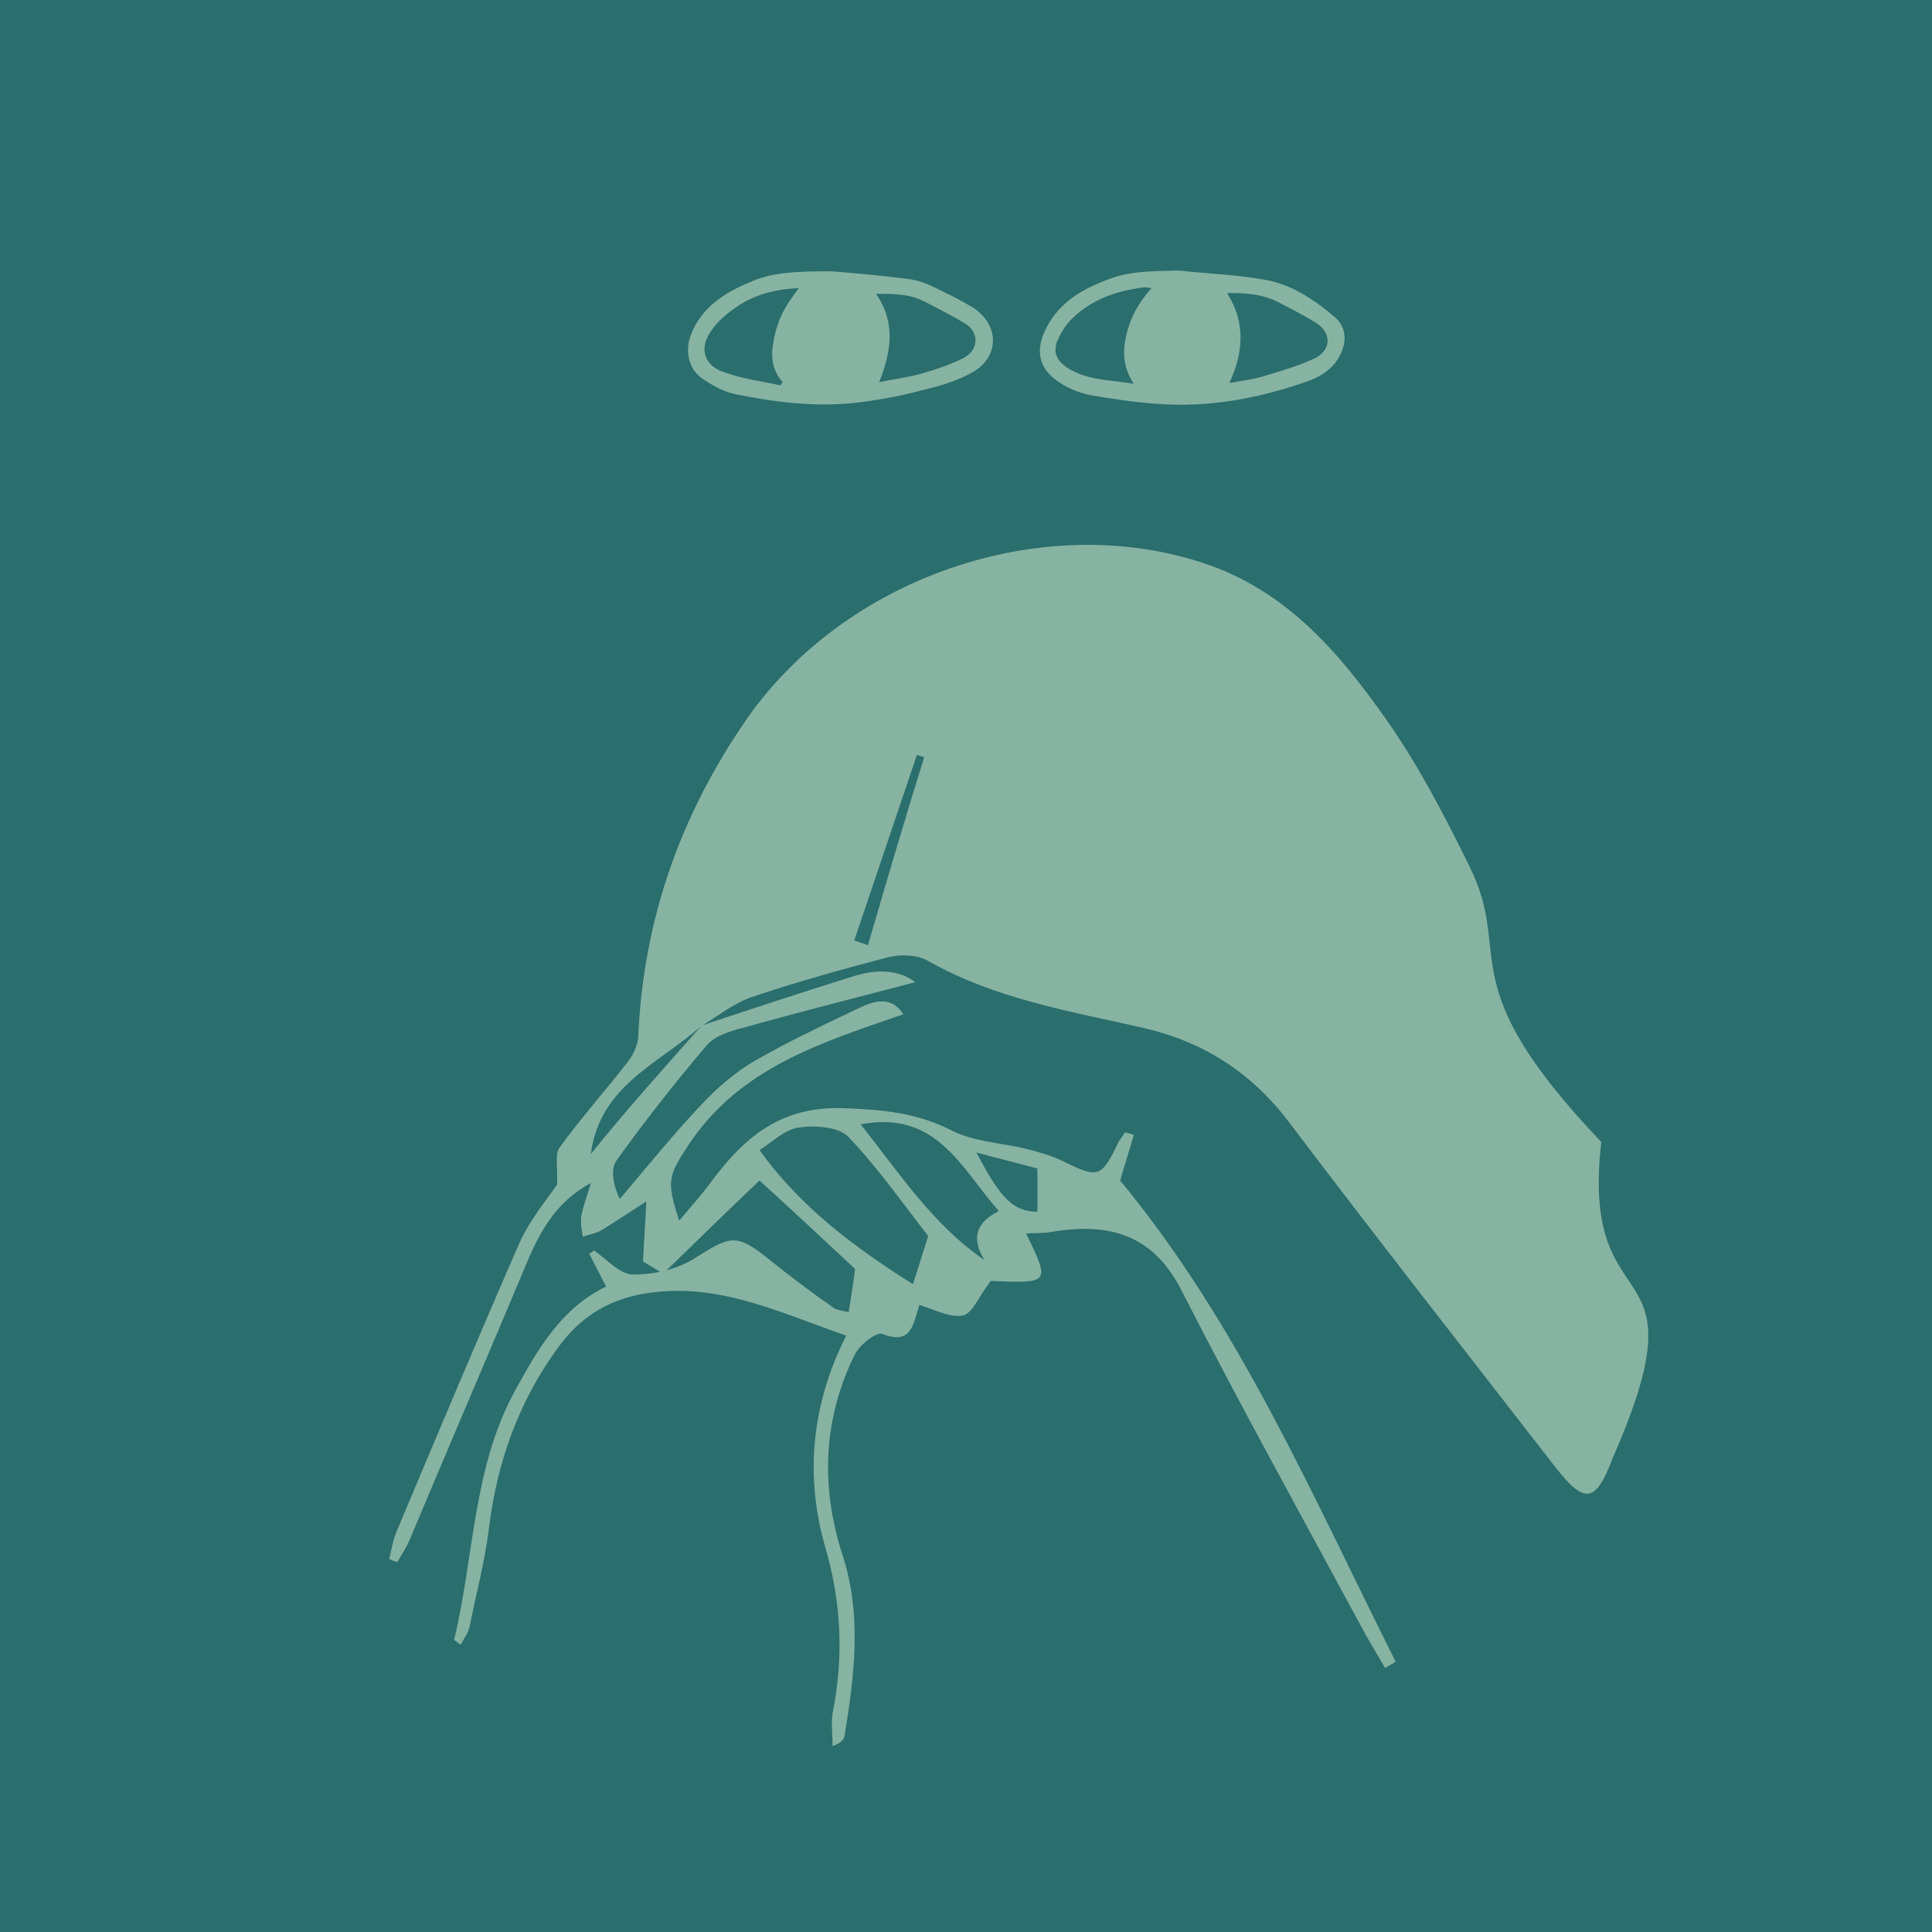
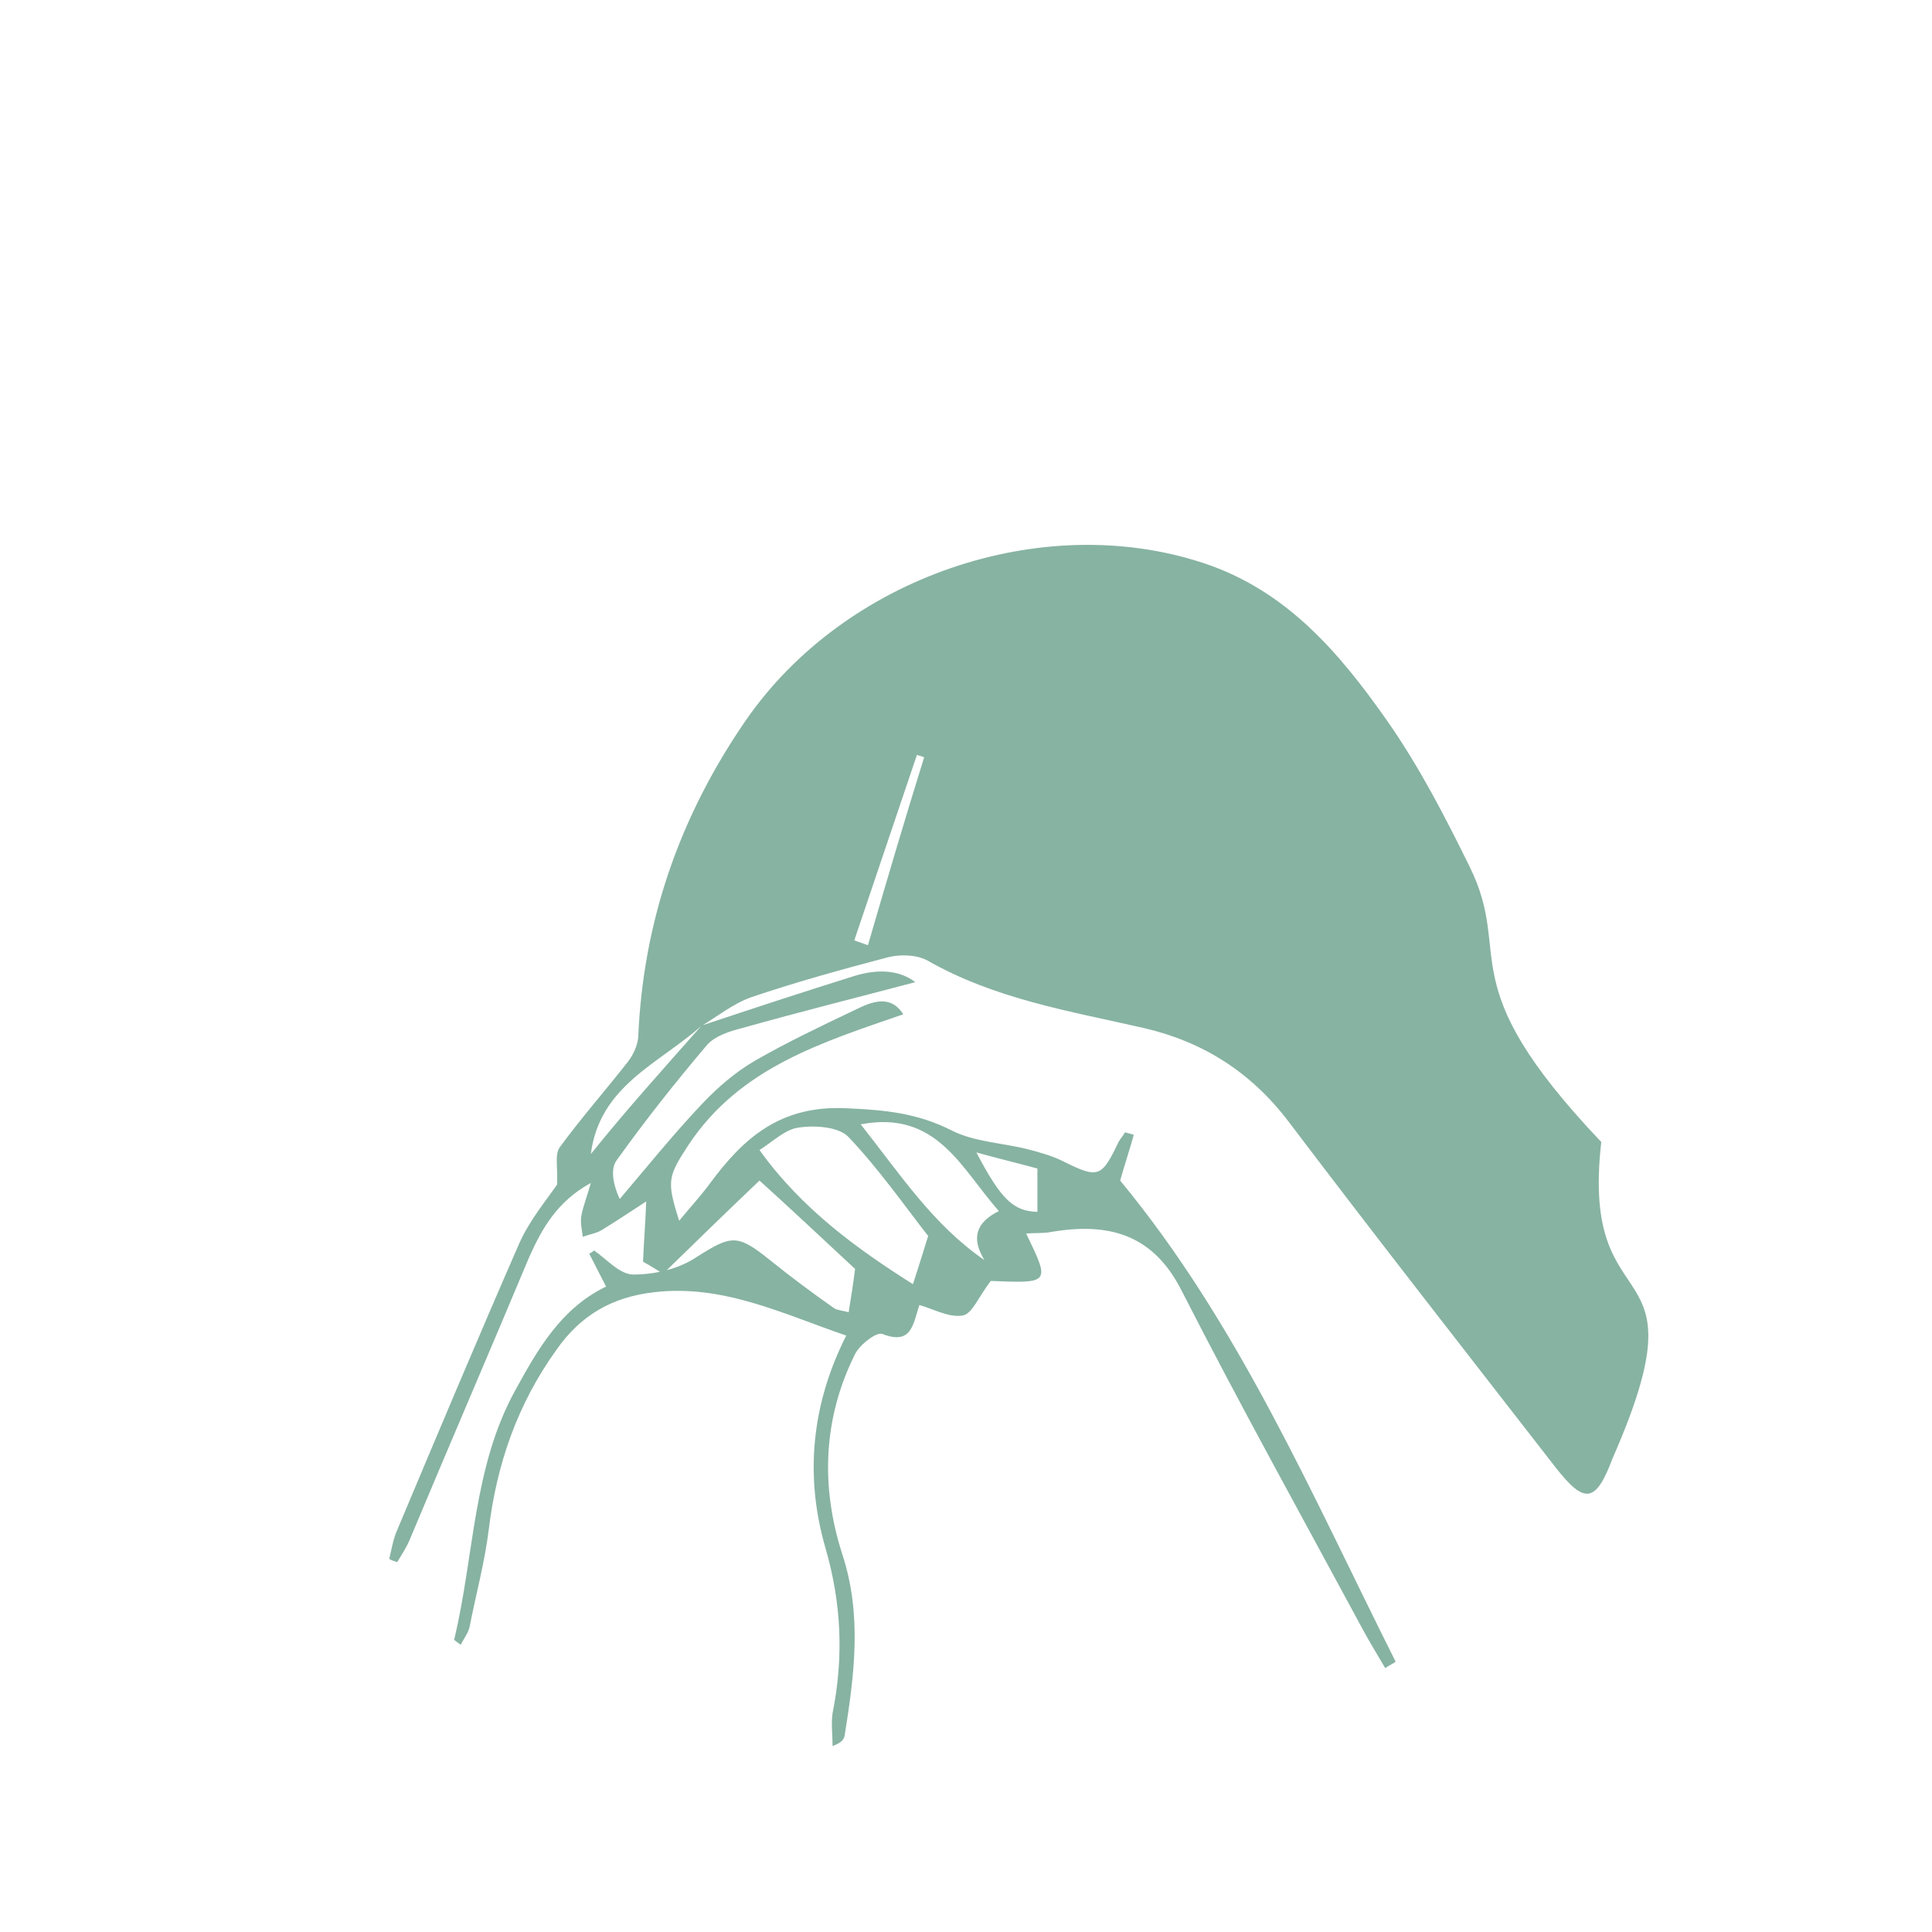
<svg xmlns="http://www.w3.org/2000/svg" xmlns:ns1="http://www.inkscape.org/namespaces/inkscape" xmlns:ns2="http://sodipodi.sourceforge.net/DTD/sodipodi-0.dtd" width="240" height="240" viewBox="0 0 63.5 63.5" version="1.1" id="svg1" ns1:version="1.3 (0e150ed6c4, 2023-07-21)" ns2:docname="grid-item-verbos-01.svg">
  <ns2:namedview id="namedview1" pagecolor="#ffffff" bordercolor="#666666" borderopacity="1.0" ns1:showpageshadow="2" ns1:pageopacity="0.0" ns1:pagecheckerboard="0" ns1:deskcolor="#d1d1d1" ns1:document-units="mm" ns1:zoom="1.5030086" ns1:cx="-26.945953" ns1:cy="-8.3166522" ns1:window-width="3440" ns1:window-height="1400" ns1:window-x="2560" ns1:window-y="0" ns1:window-maximized="1" ns1:current-layer="layer1" />
  <defs id="defs1" />
  <g ns1:label="Capa 1" ns1:groupmode="layer" id="layer1" transform="translate(-73.025,-116.681)">
-     <rect x="73.025" y="116.681" class="st8" width="63.5" height="63.5" id="rect28" style="fill:#2a6e6d;stroke:none;stroke-width:0.264" />
    <g id="g37" transform="matrix(0.264,0,0,0.264,-19.888,-357.258)">
      <path class="st9" d="m 439.3,1922.9 c 6.3,-2.1 12.7,-4.2 19.1,-6.2 2.7,-0.8 5.4,-0.8 7.5,0.8 -7.2,1.9 -14.4,3.7 -21.5,5.7 -1.6,0.4 -3.5,1 -4.5,2.2 -3.9,4.6 -7.7,9.4 -11.2,14.3 -0.8,1.1 -0.4,3.1 0.4,4.8 3.4,-4 6.7,-8.1 10.3,-11.9 1.9,-2 4.1,-3.9 6.5,-5.3 4,-2.3 8.2,-4.3 12.4,-6.3 2.2,-1.1 4.5,-2 6.1,0.5 -10.1,3.5 -20.3,6.6 -26.7,16.2 -2.6,4 -2.8,4.5 -1.2,9.5 1.4,-1.7 2.7,-3.1 3.8,-4.6 4.2,-5.7 8.8,-9.8 17,-9.4 4.8,0.2 8.9,0.6 13.2,2.8 2.8,1.4 6.2,1.5 9.4,2.3 1.5,0.4 3,0.8 4.4,1.5 4.4,2.2 4.8,2 6.9,-2.4 0.2,-0.4 0.6,-0.8 0.8,-1.2 0.4,0.1 0.8,0.2 1.1,0.3 -0.5,1.8 -1.1,3.6 -1.7,5.7 14.8,17.9 23.9,39.2 34.3,59.9 -0.4,0.3 -0.9,0.5 -1.3,0.8 -1,-1.7 -2.1,-3.5 -3,-5.2 -7.5,-13.9 -15.1,-27.6 -22.3,-41.7 -3.6,-7.2 -9.2,-8.6 -16.3,-7.4 -1,0.2 -2.1,0.1 -3.1,0.2 3,6.2 3,6.2 -4.4,5.9 -1.5,1.9 -2.3,4.1 -3.5,4.3 -1.7,0.3 -3.6,-0.8 -5.4,-1.3 -0.8,2.5 -1,5 -4.6,3.6 -0.7,-0.3 -2.8,1.3 -3.4,2.5 -4,8 -4.3,16.5 -1.6,24.9 2.5,7.6 1.5,15.1 0.3,22.6 -0.1,0.5 -0.4,0.9 -1.5,1.3 0,-1.4 -0.2,-2.8 0,-4.1 1.4,-7 1.1,-13.7 -0.9,-20.6 -2.6,-9 -1.7,-17.9 2.6,-26.4 -7.9,-2.7 -15.3,-6.4 -23.9,-5.4 -5.3,0.6 -9.2,2.9 -12.2,7.2 -4.8,6.7 -7.4,14.1 -8.4,22.3 -0.5,4.1 -1.6,8.1 -2.4,12.2 -0.2,0.8 -0.7,1.4 -1.1,2.2 -0.5,-0.4 -0.9,-0.6 -0.8,-0.7 2.5,-10.4 2.3,-21.4 7.6,-31 2.8,-5.1 5.7,-10.2 11.3,-12.9 -0.7,-1.4 -1.4,-2.7 -2.1,-4.1 0.2,-0.1 0.4,-0.2 0.6,-0.4 1.6,1.1 3.2,3 4.9,3 2.7,0 5.7,-0.7 7.9,-2.2 4.3,-2.7 5,-2.9 9.1,0.4 2.6,2.1 5.3,4.1 8,6 0.5,0.3 1.2,0.3 1.8,0.5 0.3,-1.9 0.6,-3.7 0.8,-5.4 -4.4,-4.1 -8.9,-8.3 -11.9,-11 -4.1,3.9 -8,7.7 -12,11.6 -0.8,-0.5 -1.6,-1 -2.5,-1.5 0.1,-2.4 0.3,-4.9 0.4,-7.5 -2,1.3 -3.8,2.5 -5.6,3.6 -0.7,0.4 -1.5,0.5 -2.3,0.8 -0.1,-0.8 -0.3,-1.7 -0.2,-2.5 0.2,-1.2 0.7,-2.4 1.2,-4.2 -4.2,2.3 -6.1,5.7 -7.7,9.3 -4.9,11.7 -9.9,23.3 -14.8,35 -0.4,1 -1,1.9 -1.6,2.9 -0.3,-0.1 -0.7,-0.2 -1,-0.4 0.3,-1.2 0.5,-2.5 1,-3.6 5,-11.9 10,-23.8 15.2,-35.7 1.3,-2.9 3.4,-5.4 4.7,-7.3 0.1,-2.1 -0.3,-3.7 0.3,-4.6 2.7,-3.7 5.8,-7.2 8.6,-10.8 0.6,-0.8 1.1,-1.9 1.2,-2.9 0.6,-14.5 5.2,-27.6 13.4,-39.5 12.3,-17.8 36.8,-26.2 56.9,-19.6 10.4,3.4 17,11.2 22.9,19.6 4,5.7 7.2,11.9 10.3,18.2 5.6,11.3 -2.7,14.2 16.4,34.3 -2.7,23.6 13.3,12.3 1.4,39.4 -2.1,5.6 -3.5,5.7 -7.1,1.1 -11.1,-14.3 -22.3,-28.6 -33.2,-43 -4.7,-6.2 -10.7,-10 -18.1,-11.7 -9.2,-2.1 -18.5,-3.6 -26.9,-8.4 -1.3,-0.7 -3.3,-0.8 -4.9,-0.4 -5.7,1.5 -11.5,3.1 -17.1,5 -2.2,0.8 -4.2,2.4 -6.2,3.6 -5.3,4.7 -12.6,7.4 -13.7,15.9 4.5,-5.6 9.2,-10.8 13.8,-16 z m 28.2,26.2 c -2.9,-3.7 -6.1,-8.3 -9.9,-12.3 -1.2,-1.3 -4.2,-1.5 -6.2,-1.2 -1.7,0.2 -3.3,1.8 -4.9,2.8 5.3,7.4 12.3,12.4 19.1,16.7 0.7,-2.1 1.2,-3.8 1.9,-6 z m 7,3 c -1.7,-2.8 -1,-4.7 1.8,-6.1 -4.7,-5.3 -7.7,-12.6 -17.2,-10.8 4.9,6.2 9,12.5 15.4,16.9 z m -7.5,-62.6 c -0.3,-0.1 -0.6,-0.2 -0.9,-0.3 -2.6,7.7 -5.2,15.4 -7.8,23.1 0.6,0.2 1.1,0.4 1.7,0.6 2.3,-7.9 4.6,-15.7 7,-23.4 z m 6.5,49.2 c 3.1,5.9 4.6,7.3 7.6,7.4 0,-1.7 0,-3.3 0,-5.4 -2.2,-0.6 -4.7,-1.2 -7.6,-2 z" id="path34" style="fill:#87b3a2" />
      <g id="g36">
-         <path class="st9" d="m 498.7,1828.9 c 3.5,0.4 7,0.5 10.4,1.1 3.4,0.5 6.3,2.4 8.9,4.6 1.5,1.2 1.7,3 0.8,4.8 -0.8,1.6 -2.2,2.6 -3.8,3.2 -6.2,2.2 -12.5,3.4 -19,2.9 -2.8,-0.2 -5.6,-0.6 -8.4,-1.1 -1.4,-0.3 -2.9,-0.9 -4.1,-1.8 -2.1,-1.5 -2.6,-3.5 -1.6,-5.9 1.6,-3.7 4.7,-5.5 8.3,-6.8 2.7,-1 5.6,-0.9 8.5,-1 z m 6.3,14 c 1.8,-0.3 3.3,-0.5 4.8,-1 2,-0.6 4,-1.2 5.9,-2.1 2.1,-1.1 2,-3.3 -0.1,-4.5 -1.5,-0.9 -3,-1.7 -4.6,-2.5 -2,-1 -4.1,-1.1 -6.3,-1.1 2.3,3.6 2.1,7.3 0.3,11.2 z m -9.7,-11.8 c -0.5,-0.1 -0.7,-0.1 -0.9,-0.1 -3.4,0.4 -6.6,1.5 -9.1,4 -0.7,0.7 -1.3,1.7 -1.7,2.6 -0.6,1.5 -0.1,2.5 1.2,3.4 2.5,1.6 5.3,1.5 8.3,2 -1.4,-2.1 -1.4,-4.1 -0.9,-6.2 0.5,-2.1 1.5,-3.9 3.1,-5.7 z" id="path35" style="fill:#87b3a2" />
-         <path class="st9" d="m 455.5,1829 c 2.4,0.2 6.1,0.5 9.8,1 1.5,0.2 3,1 4.4,1.7 1.1,0.5 2.1,1.1 3.2,1.7 3.6,2.2 3.6,6.5 -0.3,8.4 -1.9,1 -4.1,1.6 -6.2,2.1 -2.7,0.7 -5.5,1.2 -8.2,1.5 -4.9,0.5 -9.8,-0.1 -14.7,-1.1 -1.5,-0.3 -2.9,-1.1 -4.2,-2 -1.7,-1.2 -2.1,-3.6 -1.3,-5.5 1.3,-3.3 4.1,-5.1 7.2,-6.4 2.8,-1.3 5.9,-1.4 10.3,-1.4 z m 5.9,13.8 c 1.9,-0.4 3.7,-0.6 5.4,-1.1 1.7,-0.5 3.5,-1.1 5.1,-1.9 1.9,-1 2,-3.2 0.2,-4.3 -1.7,-1 -3.4,-1.9 -5.2,-2.8 -1.8,-0.9 -3.8,-0.9 -5.9,-0.9 2.5,3.6 1.9,7.2 0.4,11 z m -12.3,0.4 c 0.1,-0.1 0.2,-0.3 0.3,-0.4 -1.3,-1.4 -1.5,-3.1 -1.2,-4.8 0.3,-2.1 1.1,-4.1 2.4,-5.8 0.2,-0.3 0.4,-0.6 0.8,-1.1 -2.9,0.1 -5.5,0.8 -7.7,2.3 -1.2,0.8 -2.4,1.8 -3.2,3 -1.6,2.2 -0.9,4.4 1.7,5.2 2.2,0.8 4.6,1.1 6.9,1.6 z" id="path36" style="fill:#87b3a2" />
-       </g>
+         </g>
    </g>
  </g>
</svg>